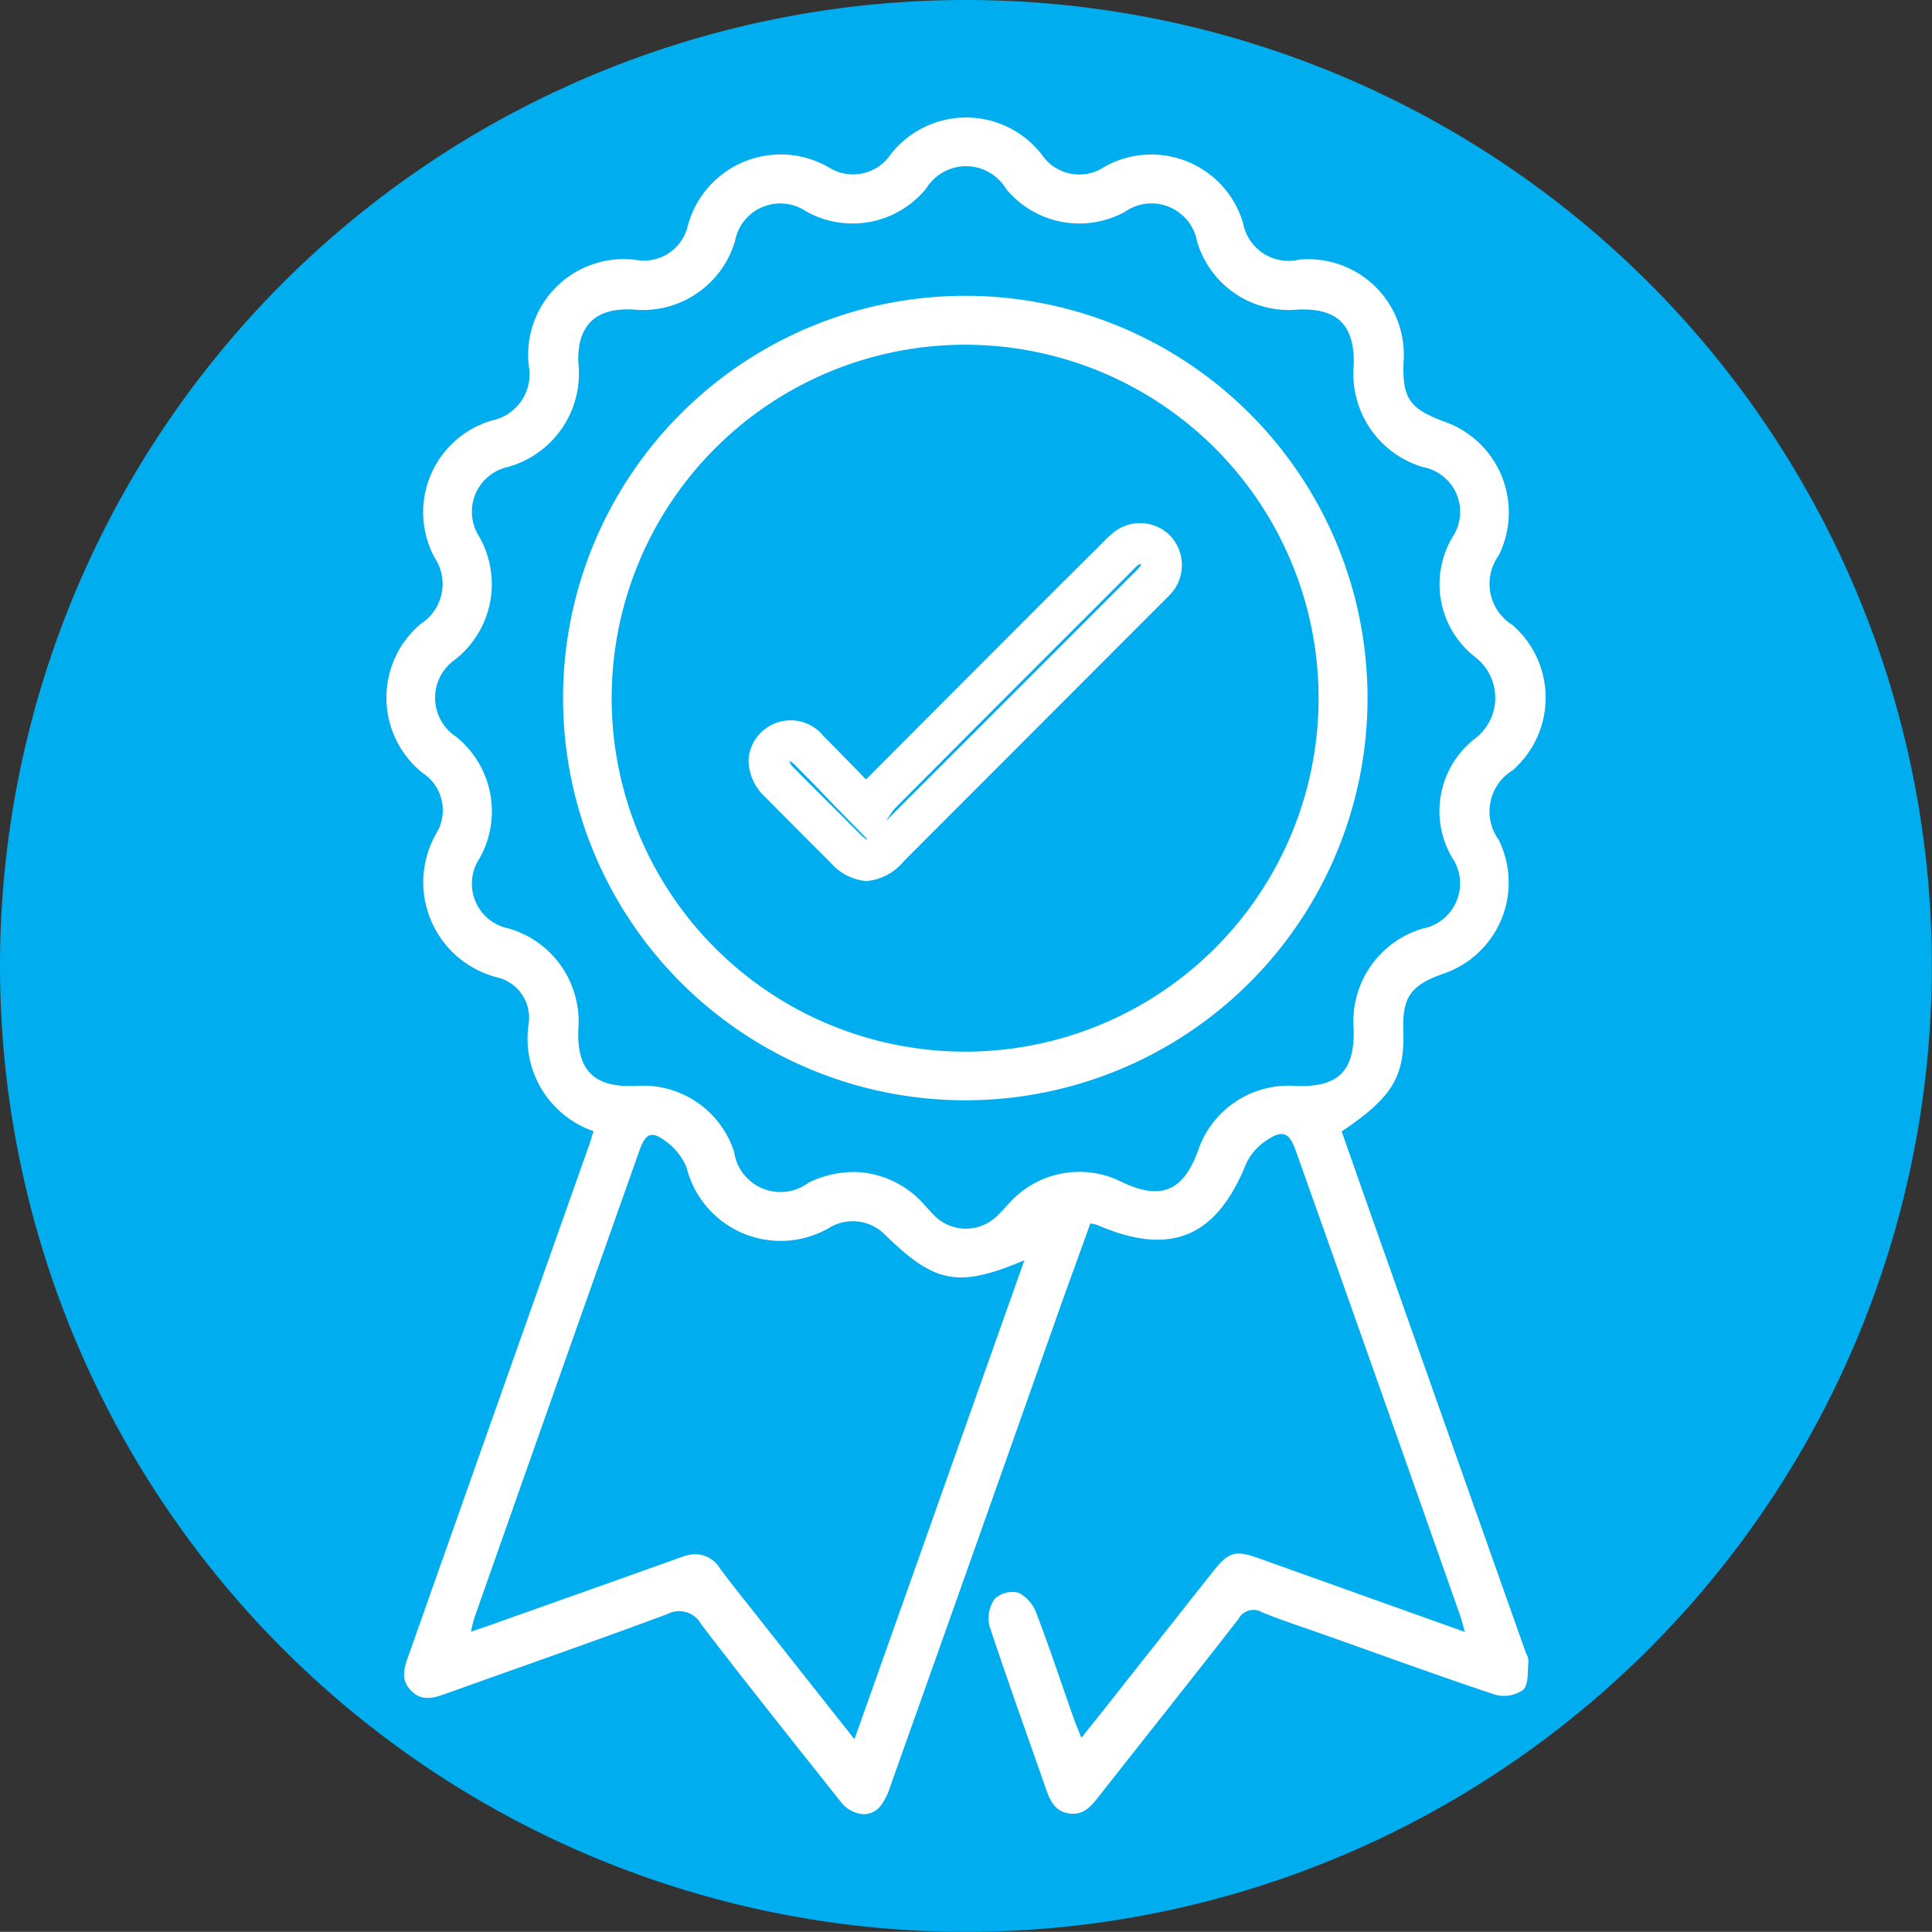
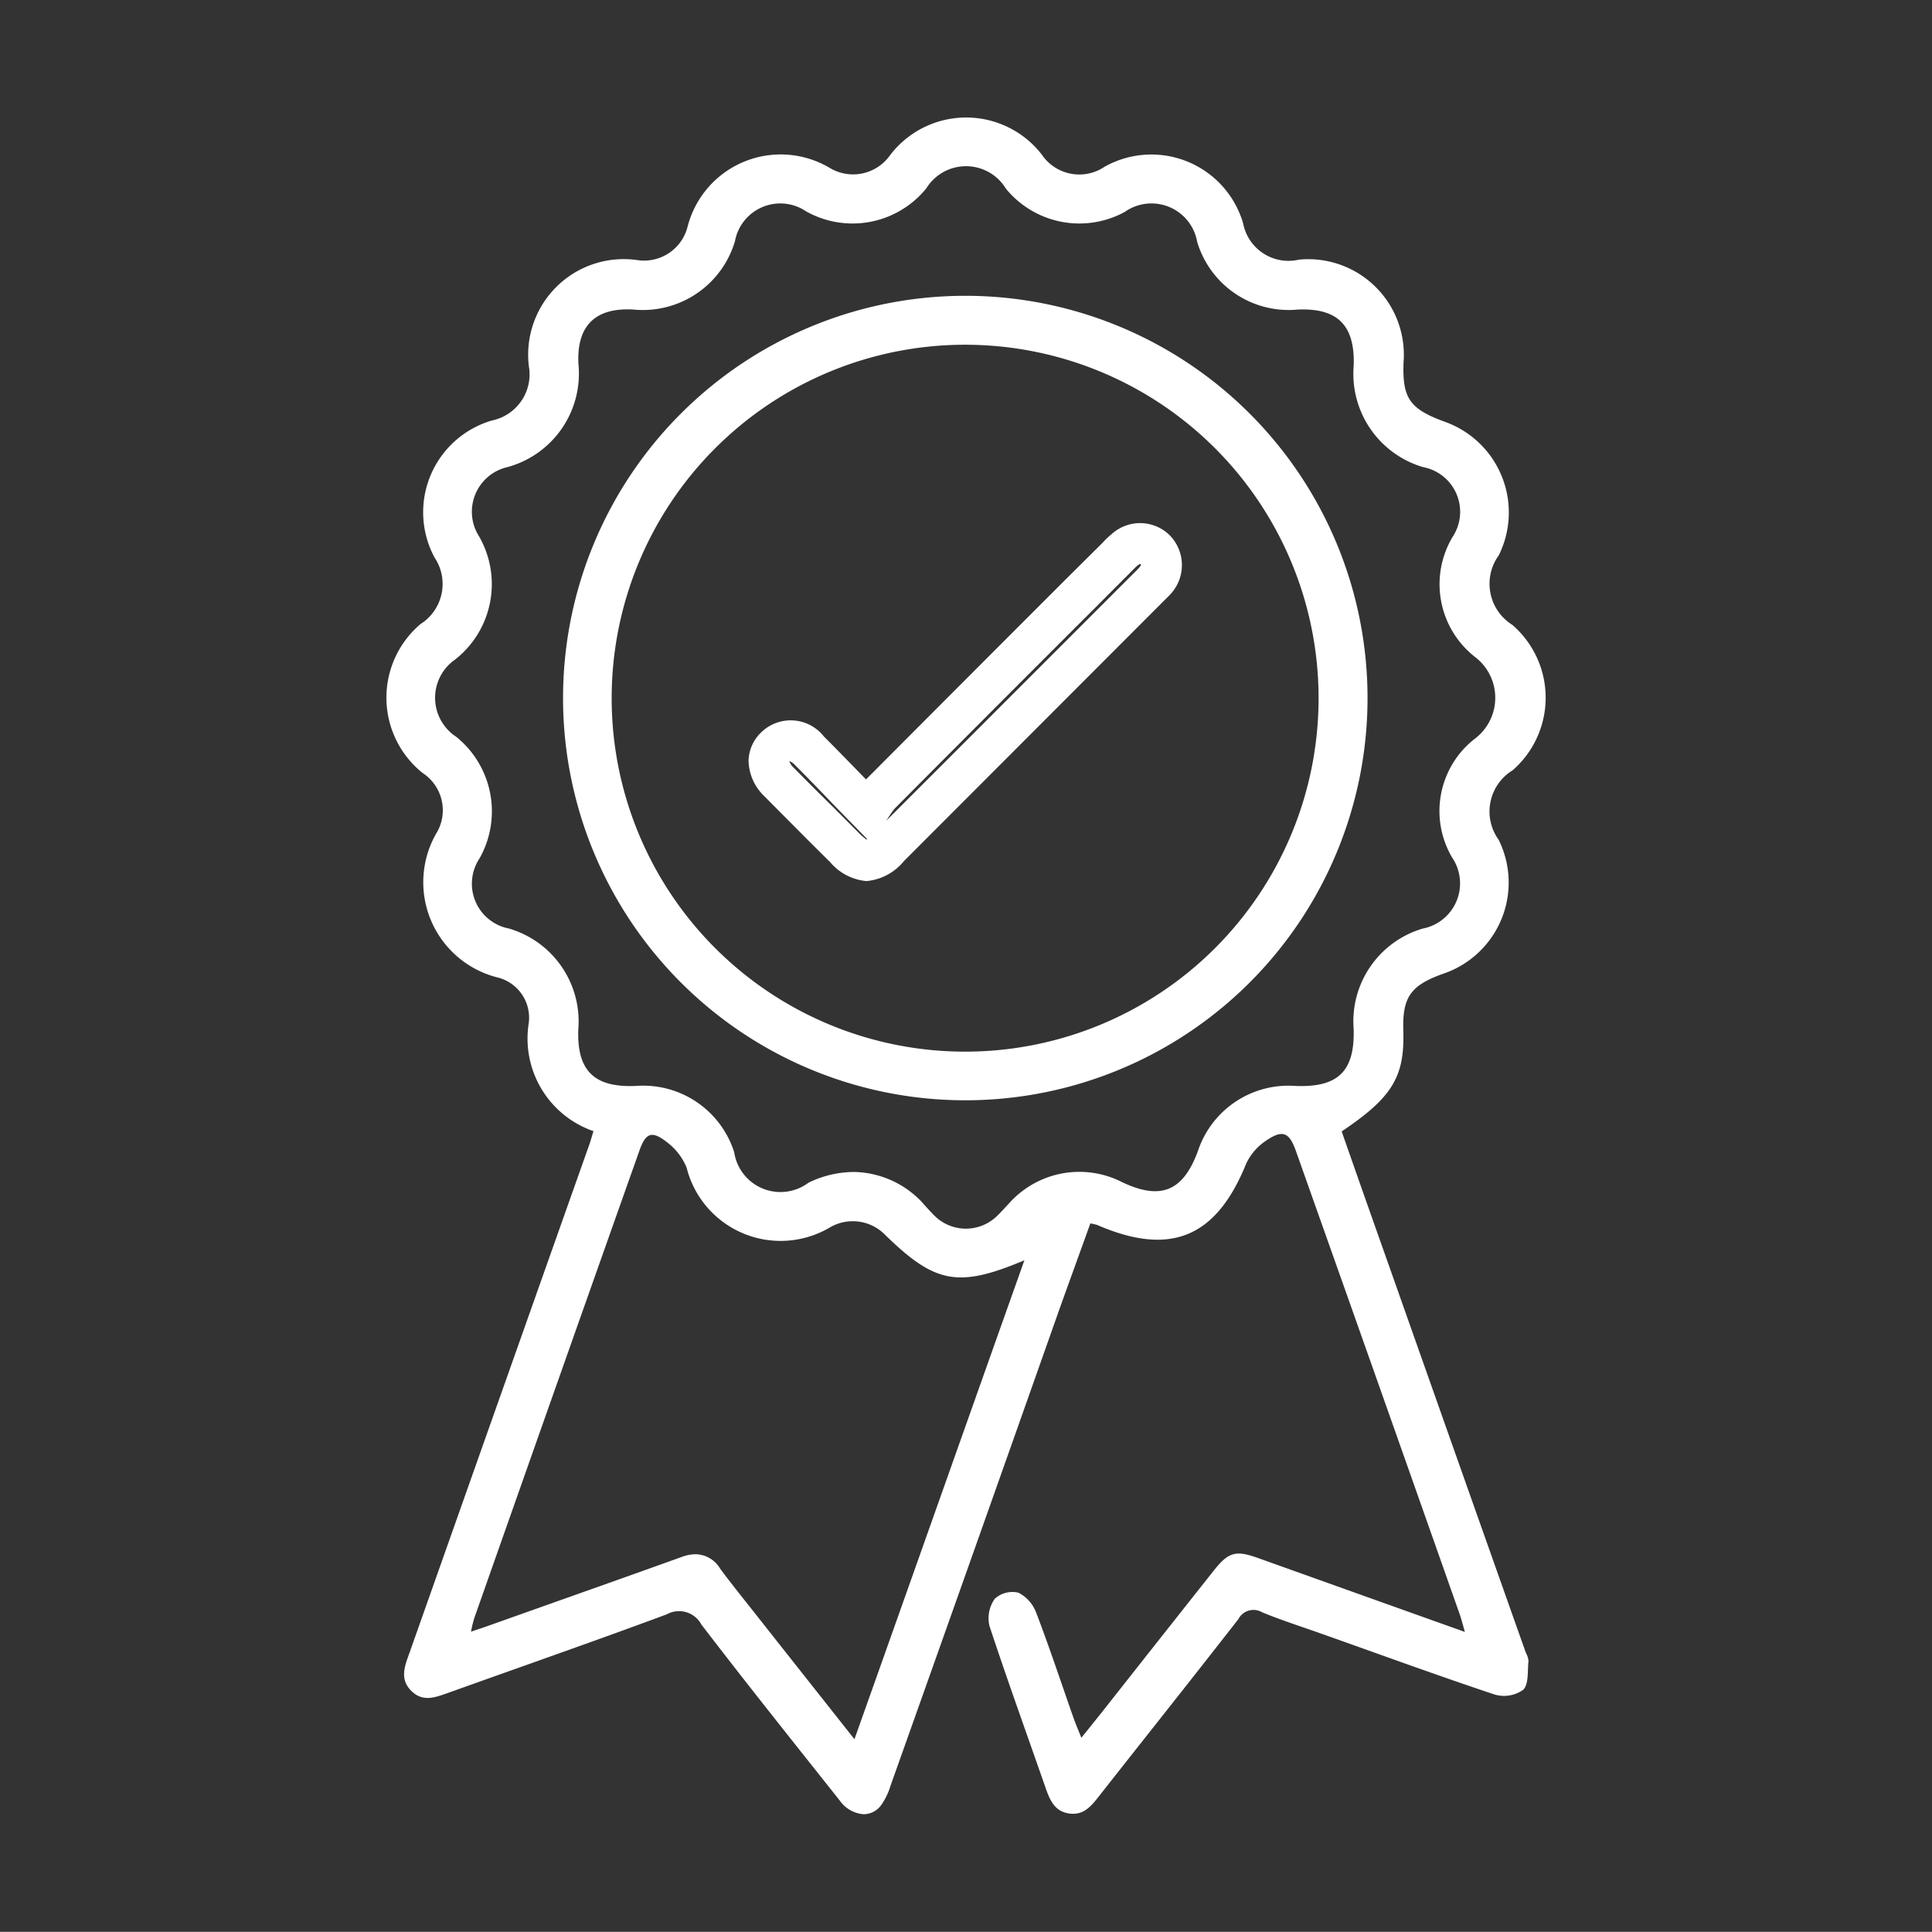
<svg xmlns="http://www.w3.org/2000/svg" width="64.073" height="64.068" viewBox="0 0 64.073 64.068">
  <rect x="0" y="0" width="64.073" height="64.068" fill="#333333" stroke="none" />
  <g transform="translate(-3069 -5280.955)">
-     <path d="M414.647,388.794a32.034,32.034,0,1,0-32.037-32.036,32.037,32.037,0,0,0,32.037,32.036" transform="translate(2686.39 4956.229)" fill="#00aeef" />
    <path d="M15.033,55.814c-1.54-1.939-3.084-3.873-4.587-5.834A.838.838,0,0,0,9.3,49.64c-2.406.894-4.82,1.733-7.236,2.6-.426.147-.843.33-1.237-.059s-.221-.82-.069-1.242q2.97-8.406,5.944-16.8c.059-.151.1-.316.166-.522a3.25,3.25,0,0,1-2.15-3.566,1.375,1.375,0,0,0-1.026-1.53,3.256,3.256,0,0,1-2-4.844A1.475,1.475,0,0,0,1.2,21.738,3.2,3.2,0,0,1,1.13,16.8a1.574,1.574,0,0,0,.463-2.213A3.172,3.172,0,0,1,3.5,10.048a1.562,1.562,0,0,0,1.224-1.8,3.17,3.17,0,0,1,3.6-3.519A1.489,1.489,0,0,0,9.983,3.641,3.188,3.188,0,0,1,14.7,1.67,1.5,1.5,0,0,0,16.7,1.254a3.173,3.173,0,0,1,5.036-.023,1.5,1.5,0,0,0,2.085.4,3.17,3.17,0,0,1,4.591,1.878,1.532,1.532,0,0,0,1.852,1.205,3.17,3.17,0,0,1,3.469,3.4c-.046,1.192.2,1.549,1.352,1.971a3.193,3.193,0,0,1,1.805,4.435,1.607,1.607,0,0,0,.449,2.306,3.192,3.192,0,0,1,.009,4.825,1.6,1.6,0,0,0-.463,2.3A3.191,3.191,0,0,1,35.035,28.4c-1.072.385-1.347.779-1.31,1.893.046,1.526-.371,2.209-2.044,3.332.5,1.435,1.013,2.887,1.526,4.335q2.288,6.481,4.586,12.968a.624.624,0,0,1,.083.261c-.037.33.014.761-.174.953a1.1,1.1,0,0,1-.94.161c-1.957-.651-3.891-1.362-5.834-2.048-.633-.225-1.269-.427-1.888-.683a.563.563,0,0,0-.783.224c-1.544,1.985-3.108,3.946-4.657,5.917-.252.32-.5.6-.962.532s-.623-.418-.76-.8c-.628-1.806-1.279-3.6-1.879-5.422a1.109,1.109,0,0,1,.179-.9.87.87,0,0,1,.783-.2,1.23,1.23,0,0,1,.587.66c.445,1.16.834,2.342,1.247,3.515.069.188.147.375.252.636.262-.32.463-.577.67-.833q1.848-2.345,3.7-4.684c.517-.66.756-.71,1.525-.431,2.236.8,4.473,1.6,6.824,2.438-.078-.275-.124-.458-.188-.633q-2.7-7.664-5.421-15.332c-.212-.6-.436-.7-.972-.335a1.858,1.858,0,0,0-.673.774C27.52,37.148,26,37.781,23.57,36.727a1.626,1.626,0,0,0-.225-.05c-.335.935-.678,1.874-1.013,2.809q-2.8,7.933-5.618,15.851a2.173,2.173,0,0,1-.317.646.72.72,0,0,1-.567.287A1.061,1.061,0,0,1,15.033,55.814Zm-3.974-7.7c.39.527.8,1.03,1.2,1.54,1.059,1.342,2.118,2.68,3.263,4.128,1.9-5.343,3.748-10.571,5.636-15.883-2.2.926-2.965.775-4.632-.857a1.5,1.5,0,0,0-1.8-.243,3.215,3.215,0,0,1-4.771-1.975,2,2,0,0,0-.66-.848c-.5-.39-.7-.3-.907.293q-2.743,7.74-5.471,15.489a3.746,3.746,0,0,0-.111.458c.238-.083.418-.138.587-.2,2.136-.761,4.271-1.512,6.4-2.278a1.34,1.34,0,0,1,.458-.09A.966.966,0,0,1,11.059,48.11Zm6.76-12.075c.128.138.252.28.384.408a1.479,1.479,0,0,0,2.063-.032c.132-.129.252-.266.38-.4a3.122,3.122,0,0,1,3.767-.7c1.274.6,2.011.292,2.5-1.04a3.163,3.163,0,0,1,3.23-2.158c1.421.059,1.98-.49,1.934-1.9A3.208,3.208,0,0,1,34.362,26.9a1.527,1.527,0,0,0,.98-2.36,3.038,3.038,0,0,1,.747-3.932,1.7,1.7,0,0,0,.014-2.717,3.062,3.062,0,0,1-.743-3.983,1.509,1.509,0,0,0-.981-2.314,3.224,3.224,0,0,1-2.3-3.363c.046-1.338-.532-1.921-1.86-1.861a3.169,3.169,0,0,1-3.332-2.25,1.537,1.537,0,0,0-2.4-.989,3.146,3.146,0,0,1-3.941-.77,1.548,1.548,0,0,0-2.64-.013,3.148,3.148,0,0,1-3.986.765,1.529,1.529,0,0,0-2.361.99A3.185,3.185,0,0,1,8.182,6.368C6.931,6.3,6.312,6.9,6.367,8.155a3.217,3.217,0,0,1-2.345,3.437,1.519,1.519,0,0,0-.949,2.3,3.179,3.179,0,0,1-.793,4.083,1.544,1.544,0,0,0,.032,2.561,3.175,3.175,0,0,1,.775,4.037,1.514,1.514,0,0,0,.976,2.324,3.211,3.211,0,0,1,2.3,3.359c-.045,1.362.532,1.921,1.912,1.861a3.168,3.168,0,0,1,3.258,2.194A1.552,1.552,0,0,0,14,35.325a3.492,3.492,0,0,1,1.493-.355A3.172,3.172,0,0,1,17.819,36.035Zm1.352-3.446a13.34,13.34,0,1,1,.054,0Zm0-25.057a11.722,11.722,0,1,0,.043,0Zm-4.486,17.13-.833-.83c-.44-.445-.88-.885-1.32-1.329a1.676,1.676,0,0,1-.522-1.182,1.352,1.352,0,0,1,.435-.949,1.4,1.4,0,0,1,2.063.151c.44.44.875.888,1.352,1.379l.046.046q3.3-3.313,6.6-6.612L23.754,14.1a2.688,2.688,0,0,1,.293-.279,1.4,1.4,0,0,1,1.929.032,1.415,1.415,0,0,1,.046,1.934c-.078.087-.156.16-.234.238l-.05.05-8.578,8.588a1.805,1.805,0,0,1-1.238.66A1.777,1.777,0,0,1,14.689,24.662ZM13.5,21.554c.431.44.871.88,1.316,1.316l.829.833a2.129,2.129,0,0,0,.275.243l.023-.018-1.054-1.077c-.472-.495-.9-.934-1.333-1.37a.506.506,0,0,0-.193-.138A.444.444,0,0,0,13.5,21.554Zm11.411-6.7c-.064.055-.124.12-.188.184l-1.251,1.255q-3.313,3.306-6.612,6.622a2.5,2.5,0,0,0-.161.22c-.041.059-.077.123-.128.193l8.266-8.267a1.522,1.522,0,0,0,.142-.151c.037-.04.05-.086.037-.105h0A.212.212,0,0,0,24.913,14.855Z" transform="translate(3081.815 5284.852)" fill="#fff" />
-     <path d="M15.831,56.77h0a1.541,1.541,0,0,1-1.19-.645l-.526-.662c-1.343-1.69-2.732-3.437-4.067-5.179-.184-.241-.257-.241-.3-.241a.907.907,0,0,0-.281.067c-1.649.613-3.332,1.21-4.96,1.788-.747.265-1.519.539-2.279.811l-.087.03a2.347,2.347,0,0,1-.78.173,1.231,1.231,0,0,1-.891-.378A1.477,1.477,0,0,1,.269,50.82l.018-.051q1.4-3.968,2.807-7.936c1.028-2.905,2.092-5.909,3.136-8.866l.006-.016q.013-.032.025-.067a3.726,3.726,0,0,1-2.043-3.868A.881.881,0,0,0,3.55,29,3.9,3.9,0,0,1,1,26.782a3.834,3.834,0,0,1,.249-3.351c.168-.308.277-.736-.38-1.321A3.67,3.67,0,0,1-.456,18.685,3.712,3.712,0,0,1,.8,16.43c.637-.568.7-.872.345-1.628A3.671,3.671,0,0,1,3.334,9.575a1.084,1.084,0,0,0,.889-1.306A3.967,3.967,0,0,1,5.235,5.315,3.713,3.713,0,0,1,7.994,4.22c.12,0,.243,0,.366.013.041,0,.085,0,.127,0a.98.98,0,0,0,1.024-.764A3.645,3.645,0,0,1,12.971.754a4.622,4.622,0,0,1,1.942.463,1.479,1.479,0,0,0,.6.161c.181,0,.437-.052.809-.461A3.9,3.9,0,0,1,19.224-.5,3.9,3.9,0,0,1,22.1.893c.4.431.635.489.818.489a1.614,1.614,0,0,0,.678-.2A4.149,4.149,0,0,1,25.422.739a3.689,3.689,0,0,1,3.457,2.6c.277.76.516.882,1.141.882.066,0,.139,0,.215-.006s.156-.006.234-.006a3.752,3.752,0,0,1,2.732,1.1,3.823,3.823,0,0,1,1.029,2.819c-.037.972.077,1.139,1.024,1.486a3.711,3.711,0,0,1,2.187,2.073,3.751,3.751,0,0,1-.1,3.043c-.4.857-.347,1.115.33,1.722a3.691,3.691,0,0,1,.012,5.567c-.683.621-.738.893-.348,1.717a3.691,3.691,0,0,1-2.133,5.14c-.869.312-1.006.509-.977,1.4.048,1.6-.4,2.442-1.945,3.543l.187.532c.4,1.128.805,2.294,1.213,3.442,1.069,3.027,2.158,6.1,3.211,9.081l1.372,3.877.015.032a.849.849,0,0,1,.1.457c-.008.074-.011.159-.015.249a1.441,1.441,0,0,1-.3,1l0,0a1.5,1.5,0,0,1-1,.348,1.428,1.428,0,0,1-.448-.066c-1.4-.466-2.81-.97-4.173-1.457q-.835-.3-1.67-.595c-.182-.065-.363-.127-.544-.189-.449-.155-.914-.315-1.369-.5a.55.55,0,0,0-.1-.034.647.647,0,0,0-.092.1c-.971,1.248-1.964,2.5-2.924,3.719-.57.721-1.159,1.467-1.736,2.2a1.55,1.55,0,0,1-1.22.733,1.421,1.421,0,0,1-.209-.016,1.465,1.465,0,0,1-1.157-1.122l0-.006c-.193-.556-.392-1.12-.585-1.667-.433-1.229-.88-2.5-1.3-3.763l0-.007a1.592,1.592,0,0,1,.264-1.358,1.317,1.317,0,0,1,.993-.413,1.047,1.047,0,0,1,.348.055l.01,0a1.716,1.716,0,0,1,.875.943l0,.005c.319.833.614,1.688.9,2.514q.143.414.286.827l.125-.155c1.173-1.488,2.433-3.086,3.7-4.683a1.59,1.59,0,0,1,1.245-.78,2.558,2.558,0,0,1,.842.19c1.932.693,3.848,1.376,5.873,2.1C33.5,45.2,31.977,40.9,30.5,36.745l-.816-2.307a1.718,1.718,0,0,0-.073-.178,1.536,1.536,0,0,0-.143.088,1.376,1.376,0,0,0-.491.543l0,.008c-.774,1.9-1.887,2.818-3.4,2.818a5.255,5.255,0,0,1-1.921-.415l-.343.949q-.254.7-.506,1.4c-1.943,5.5-3.918,11.064-5.617,15.85a2.615,2.615,0,0,1-.4.8,1.216,1.216,0,0,1-.953.469ZM9.753,49.043a1.359,1.359,0,0,1,1.09.633c1.329,1.734,2.715,3.478,4.056,5.165l.526.662a.6.6,0,0,0,.407.267h0a.221.221,0,0,0,.179-.1,1.855,1.855,0,0,0,.235-.5c1.7-4.783,3.673-10.349,5.617-15.848q.252-.7.507-1.408t.506-1.4l.151-.421.435.1c.032.008.059.012.087.017a.882.882,0,0,1,.226.063,4.668,4.668,0,0,0,1.8.447c.679,0,1.675-.227,2.477-2.193a2.387,2.387,0,0,1,.85-1l.005,0a1.386,1.386,0,0,1,.78-.3c.633,0,.86.639.945.88l.817,2.307c1.511,4.269,3.074,8.683,4.6,13.024.054.147.094.291.145.473.016.059.034.122.054.192l.267.935-1.764-.63c-2.062-.736-4.01-1.431-5.976-2.136a1.856,1.856,0,0,0-.5-.131c-.062,0-.146,0-.46.4-1.27,1.6-2.53,3.2-3.7,4.685l0,0-.236.295c-.134.167-.272.341-.436.541l-.535.654-.373-.924c-.079-.2-.142-.35-.2-.51l0-.007q-.179-.509-.354-1.02c-.282-.817-.574-1.663-.886-2.479a.847.847,0,0,0-.284-.367H20.78a.554.554,0,0,0-.223.052.662.662,0,0,0-.081.418c.413,1.252.859,2.516,1.289,3.739.192.546.391,1.11.585,1.667.145.4.219.449.363.471a.42.42,0,0,0,.062,0c.122,0,.22-.079.434-.351.578-.735,1.167-1.481,1.737-2.2.959-1.214,1.95-2.469,2.918-3.712A1.089,1.089,0,0,1,28.731,49a1.3,1.3,0,0,1,.5.113c.426.176.856.325,1.311.481.184.063.369.127.553.192q.836.3,1.673.6c1.358.485,2.762.987,4.151,1.449a.475.475,0,0,0,.133.015.75.75,0,0,0,.276-.049,2.307,2.307,0,0,0,.029-.342c0-.079.006-.16.013-.242l0-.008c-.015-.032-.029-.063-.041-.093l-.006-.015-1.375-3.887c-1.053-2.977-2.143-6.055-3.211-9.081-.408-1.149-.817-2.316-1.214-3.444l-.441-1.257.321-.216c1.614-1.084,1.861-1.647,1.823-2.9a2.064,2.064,0,0,1,1.641-2.378,2.692,2.692,0,0,0,1.565-3.767,2.077,2.077,0,0,1,.577-2.887A2.692,2.692,0,0,0,37,17.2a2.08,2.08,0,0,1-.568-2.887,2.763,2.763,0,0,0,.083-2.241,2.722,2.722,0,0,0-1.608-1.515A2.074,2.074,0,0,1,33.23,8.094a2.831,2.831,0,0,0-.747-2.088,2.81,2.81,0,0,0-2.2-.794c-.093,0-.183.007-.266.007a1.961,1.961,0,0,1-2.081-1.54,2.682,2.682,0,0,0-2.517-1.941,3.157,3.157,0,0,0-1.385.34,2.518,2.518,0,0,1-1.118.3,2.146,2.146,0,0,1-1.555-.814A2.927,2.927,0,0,0,19.224.5a2.933,2.933,0,0,0-2.157,1.089,2.072,2.072,0,0,1-1.55.789,2.439,2.439,0,0,1-1.024-.254,3.637,3.637,0,0,0-1.523-.371,2.668,2.668,0,0,0-2.516,2.053A1.986,1.986,0,0,1,8.291,5.231c-.1-.007-.2-.011-.3-.011a2.739,2.739,0,0,0-2.038.787,2.944,2.944,0,0,0-.735,2.223,2.058,2.058,0,0,1-1.557,2.288,2.829,2.829,0,0,0-1.741,1.543,2.817,2.817,0,0,0,.12,2.313,2.062,2.062,0,0,1-.582,2.8,2.7,2.7,0,0,0,.073,4.189,1.942,1.942,0,0,1,.592,2.547,2.757,2.757,0,0,0,1.706,4.125,1.877,1.877,0,0,1,1.383,2.039,2.741,2.741,0,0,0,1.839,3.073l.427.174-.138.44c-.021.066-.039.128-.057.187-.037.124-.072.242-.117.359-1.043,2.955-2.106,5.956-3.133,8.859q-1.4,3.967-2.808,7.937l-.02.055c-.158.437-.162.536-.033.663a.241.241,0,0,0,.189.091,1.608,1.608,0,0,0,.449-.117l.084-.029c.76-.272,1.532-.546,2.279-.811,1.624-.577,3.3-1.173,4.949-1.784A1.812,1.812,0,0,1,9.753,49.043ZM15.692,54.8l-.561-.709c-1.146-1.448-2.2-2.787-3.264-4.129l-.237-.3c-.322-.4-.655-.823-.973-1.253-.166-.229-.3-.26-.4-.26a.859.859,0,0,0-.286.06C8.594,48.7,7.2,49.2,5.842,49.679l-2.277.809c-.087.03-.173.059-.268.09s-.2.066-.322.108l-.84.291.187-.869L2.345,50a2.944,2.944,0,0,1,.105-.41C4.4,44.056,6.188,38.989,7.921,34.1c.084-.236.307-.862.9-.862a1.337,1.337,0,0,1,.784.341,2.474,2.474,0,0,1,.822,1.07,2.751,2.751,0,0,0,2.539,2.078,3.68,3.68,0,0,0,1.55-.385,2.291,2.291,0,0,1,.986-.236,1.943,1.943,0,0,1,1.371.573c.982.96,1.532,1.284,2.182,1.284a5.228,5.228,0,0,0,1.908-.529L22.009,37l-.379,1.067c-1.049,2.953-2.087,5.88-3.128,8.815-.832,2.345-1.665,4.695-2.507,7.068Zm-5.435-7.65h0a1.452,1.452,0,0,1,1.207.668c.305.412.633.824.949,1.222l.239.3c.885,1.121,1.768,2.238,2.7,3.419q1.11-3.126,2.2-6.215c.922-2.6,1.842-5.193,2.769-7.8a4.192,4.192,0,0,1-1.271.224,4.125,4.125,0,0,1-2.88-1.568,1.015,1.015,0,0,0-1.232-.149,4.669,4.669,0,0,1-1.977.48A3.73,3.73,0,0,1,9.491,35l0-.007A1.5,1.5,0,0,0,9,34.37c-.032-.025-.059-.045-.083-.062-.014.033-.03.075-.049.126-1.681,4.742-3.415,9.65-5.3,14.991l1.94-.689c1.352-.479,2.75-.975,4.122-1.468A1.839,1.839,0,0,1,10.257,47.148Zm8.959-9.8h0a1.976,1.976,0,0,1-1.354-.539l-.005-.005c-.108-.1-.208-.214-.3-.32l-.1-.105a2.69,2.69,0,0,0-1.961-.908v0a3,3,0,0,0-1.279.307,2.984,2.984,0,0,1-1.263.328c-.869,0-1.5-.549-1.887-1.631a2.644,2.644,0,0,0-2.6-1.865c-.053,0-.108,0-.162,0-.076,0-.147,0-.216,0A2.22,2.22,0,0,1,6.4,32.039a2.362,2.362,0,0,1-.538-1.8A2.72,2.72,0,0,0,3.9,27.366,2.186,2.186,0,0,1,2.49,26.185a2.184,2.184,0,0,1,.144-1.83A2.68,2.68,0,0,0,1.971,20.9a2.288,2.288,0,0,1-.857-1.655,2.245,2.245,0,0,1,.824-1.637,2.7,2.7,0,0,0,.683-3.5,2.2,2.2,0,0,1-.128-1.809,2.178,2.178,0,0,1,1.362-1.173A2.723,2.723,0,0,0,5.867,8.174,2.26,2.26,0,0,1,6.4,6.446a2.224,2.224,0,0,1,1.811-.578c.066,0,.134.005.2.005a2.674,2.674,0,0,0,2.679-1.941,1.988,1.988,0,0,1,1.888-1.564,2.758,2.758,0,0,1,1.156.288,3.3,3.3,0,0,0,1.39.349,2.731,2.731,0,0,0,2.02-1,2.332,2.332,0,0,1,1.679-.891,2.342,2.342,0,0,1,1.692.906,2.731,2.731,0,0,0,2.018.989,3.164,3.164,0,0,0,1.342-.331,2.892,2.892,0,0,1,1.2-.3c.6,0,1.417.274,1.882,1.577a2.663,2.663,0,0,0,2.668,1.922c.056,0,.114,0,.171,0s.135,0,.2,0a2.158,2.158,0,0,1,1.639.576,2.361,2.361,0,0,1,.542,1.806,2.735,2.735,0,0,0,1.963,2.873A2.2,2.2,0,0,1,35.956,12.3a2.183,2.183,0,0,1-.145,1.824,2.559,2.559,0,0,0,.615,3.381,2.253,2.253,0,0,1,.847,1.73,2.284,2.284,0,0,1-.862,1.752,2.553,2.553,0,0,0-.619,3.332,2.214,2.214,0,0,1,.166,1.838,2.247,2.247,0,0,1-1.427,1.21,2.721,2.721,0,0,0-1.952,2.83,2.422,2.422,0,0,1-.537,1.843,2.243,2.243,0,0,1-1.7.575c-.071,0-.145,0-.221,0-.054,0-.106,0-.157,0a2.657,2.657,0,0,0-2.584,1.837,3.055,3.055,0,0,1-.719,1.194,1.657,1.657,0,0,1-1.174.465,3.064,3.064,0,0,1-1.291-.341,2.9,2.9,0,0,0-1.249-.3,2.671,2.671,0,0,0-1.943.887l-.108.117c-.09.1-.184.2-.287.3A1.988,1.988,0,0,1,19.216,37.346Zm-.668-1.266a.979.979,0,0,0,.668.266,1,1,0,0,0,.7-.292c.084-.082.164-.169.248-.261l.117-.127,0,0a3.648,3.648,0,0,1,2.667-1.2,3.883,3.883,0,0,1,1.677.4,2.148,2.148,0,0,0,.863.245c.289,0,.628-.12.954-1.006a3.657,3.657,0,0,1,3.521-2.49c.066,0,.134,0,.2,0s.119,0,.177,0a1.343,1.343,0,0,0,.978-.271,1.537,1.537,0,0,0,.257-1.114A3.7,3.7,0,0,1,34.2,26.426a1.311,1.311,0,0,0,.836-.646,1.28,1.28,0,0,0-.141-1.025,3.528,3.528,0,0,1,.877-4.534,1.3,1.3,0,0,0,.5-.985,1.272,1.272,0,0,0-.492-.965,3.545,3.545,0,0,1-.87-4.582,1.27,1.27,0,0,0,.123-1,1.292,1.292,0,0,0-.812-.622A3.715,3.715,0,0,1,31.58,8.211a1.479,1.479,0,0,0-.262-1.076,1.243,1.243,0,0,0-.92-.271c-.05,0-.1,0-.157,0-.072,0-.144,0-.215,0a3.636,3.636,0,0,1-3.61-2.586c-.325-.913-.772-.913-.94-.913a1.918,1.918,0,0,0-.78.209,4.147,4.147,0,0,1-1.766.425A3.689,3.689,0,0,1,20.179,2.7a1.468,1.468,0,0,0-.959-.586,1.456,1.456,0,0,0-.949.574,3.722,3.722,0,0,1-2.75,1.319,4.281,4.281,0,0,1-1.814-.443,1.781,1.781,0,0,0-.732-.194c-.269,0-.66.093-.945.9A3.648,3.648,0,0,1,8.409,6.873c-.083,0-.168,0-.252-.006-.056,0-.11,0-.161,0a1.178,1.178,0,0,0-.876.276,1.333,1.333,0,0,0-.254,1,3.709,3.709,0,0,1-2.68,3.931,1.255,1.255,0,0,0-.77.614,1.278,1.278,0,0,0,.109,1,3.663,3.663,0,0,1-.9,4.661,1.313,1.313,0,0,0-.508.9,1.36,1.36,0,0,0,.537.926,3.657,3.657,0,0,1,.888,4.618A1.256,1.256,0,0,0,3.413,25.8a1.316,1.316,0,0,0,.812.622,3.875,3.875,0,0,1,2,1.453,3.921,3.921,0,0,1,.641,2.394,1.488,1.488,0,0,0,.257,1.076,1.313,1.313,0,0,0,.963.274c.055,0,.112,0,.17,0s.138-.005.208-.005a3.64,3.64,0,0,1,3.543,2.532c.341.965.763.965.944.965a2.063,2.063,0,0,0,.837-.233,3.986,3.986,0,0,1,1.705-.4,3.666,3.666,0,0,1,2.688,1.22l0,0,.1.114C18.379,35.906,18.463,36,18.548,36.08Zm.677-2.991h-.056a13.849,13.849,0,1,1,.213-27.7A13.776,13.776,0,0,1,33.061,19.549a13.72,13.72,0,0,1-8.648,12.539A13.883,13.883,0,0,1,19.225,33.089Zm.024-26.7a12.849,12.849,0,0,0-.074,25.7h.05A12.93,12.93,0,0,0,28.1,28.564a12.955,12.955,0,0,0,.363-18.29,12.722,12.722,0,0,0-9.091-3.883Zm-.084,25.053a12.206,12.206,0,0,1,.009-24.412h.045a12.209,12.209,0,0,1,8.6,3.538,11.891,11.891,0,0,1,3.619,8.481,12.324,12.324,0,0,1-3.524,8.78,12.181,12.181,0,0,1-8.7,3.613Zm.054-23.412h-.041a11.206,11.206,0,0,0-.012,22.412h.041a11.188,11.188,0,0,0,8-3.315,11.331,11.331,0,0,0,3.236-8.074,10.9,10.9,0,0,0-3.32-7.771,11.215,11.215,0,0,0-7.9-3.251Zm-3.3,17.789a2.241,2.241,0,0,1-1.588-.808l-.831-.827-.662-.666-.661-.666a2.16,2.16,0,0,1-.667-1.539v-.007a1.851,1.851,0,0,1,.59-1.3,1.824,1.824,0,0,1,1.262-.523,2.121,2.121,0,0,1,1.5.683c.345.345.689.7,1.048,1.066,1.2-1.208,2.423-2.428,3.6-3.61l2.641-2.643,1.234-1.229a3.174,3.174,0,0,1,.335-.318,2.007,2.007,0,0,1,1.289-.485,1.847,1.847,0,0,1,1.314.547,1.914,1.914,0,0,1,.078,2.606l-.014.016c-.069.077-.134.141-.2.2l-.056.056-.05.05-8.578,8.588A2.268,2.268,0,0,1,15.922,25.822ZM12.513,21.33a1.185,1.185,0,0,0,.38.824l.657.661.661.666.831.827a1.325,1.325,0,0,0,.88.514c.262,0,.519-.149.884-.514l8.628-8.638.061-.061c.052-.051.1-.1.147-.15a.917.917,0,0,0-.022-1.256.841.841,0,0,0-.6-.253,1.007,1.007,0,0,0-.645.251l-.006.005a2.181,2.181,0,0,0-.239.227l-.018.019L22.865,15.69l-2.641,2.643c-1.3,1.3-2.642,2.643-3.961,3.968l-.354.355-.52-.524c-.427-.439-.83-.853-1.232-1.255a1.153,1.153,0,0,0-.791-.39.809.809,0,0,0-.53.209l.65.163a.966.966,0,0,1,.425.269c.413.418.859.872,1.339,1.376l1.438,1.47-.731.585-.3-.188a2.307,2.307,0,0,1-.358-.308l-.007-.006-.826-.831c-.445-.436-.889-.88-1.32-1.32a.918.918,0,0,1-.272-.467l-.127-.658A.847.847,0,0,0,12.513,21.33Zm4.413,2.351-.758-.648c.022-.03.042-.062.064-.1s.037-.057.055-.084l.007-.01.056-.08a1.394,1.394,0,0,1,.157-.2c2.405-2.416,4.568-4.582,6.612-6.622l1.25-1.255.045-.046c.05-.051.107-.109.171-.164l.03-.024a.67.67,0,0,1,.4-.147h.262l.15.209a.581.581,0,0,1-.065.723,2.007,2.007,0,0,1-.175.185Z" transform="translate(3081.815 5284.852)" fill="rgba(0,0,0,0)" />
  </g>
</svg>